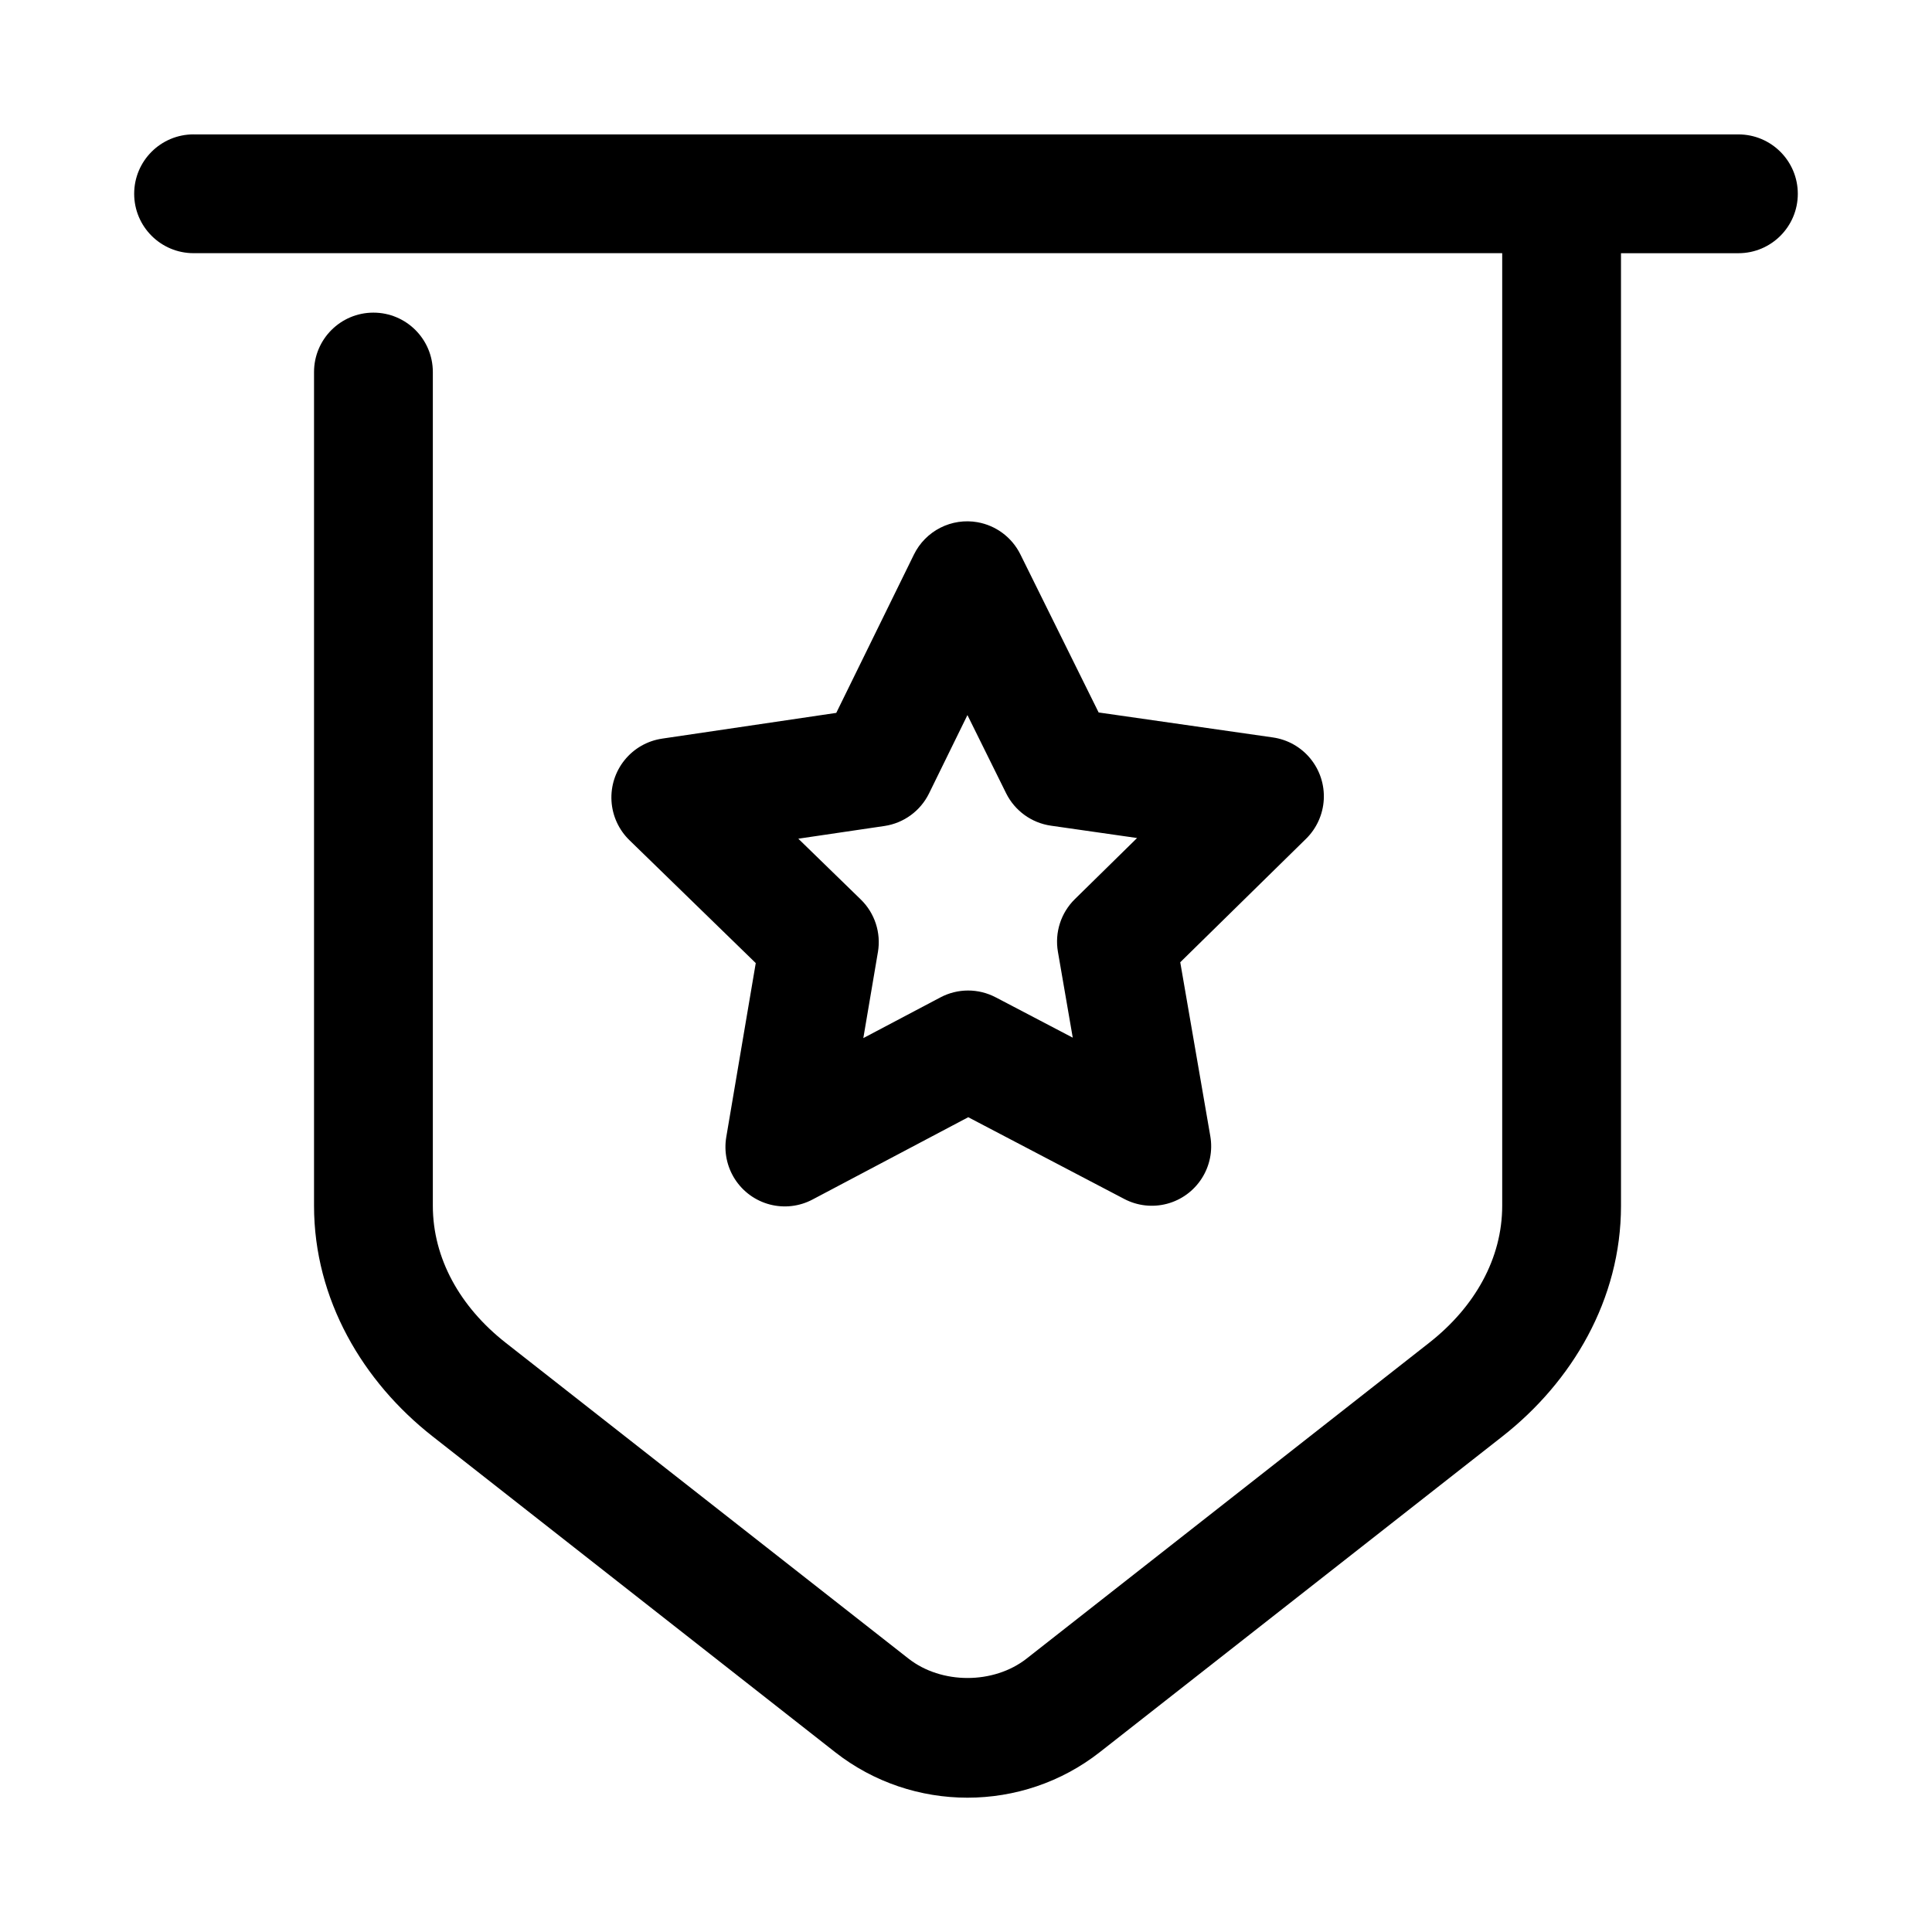
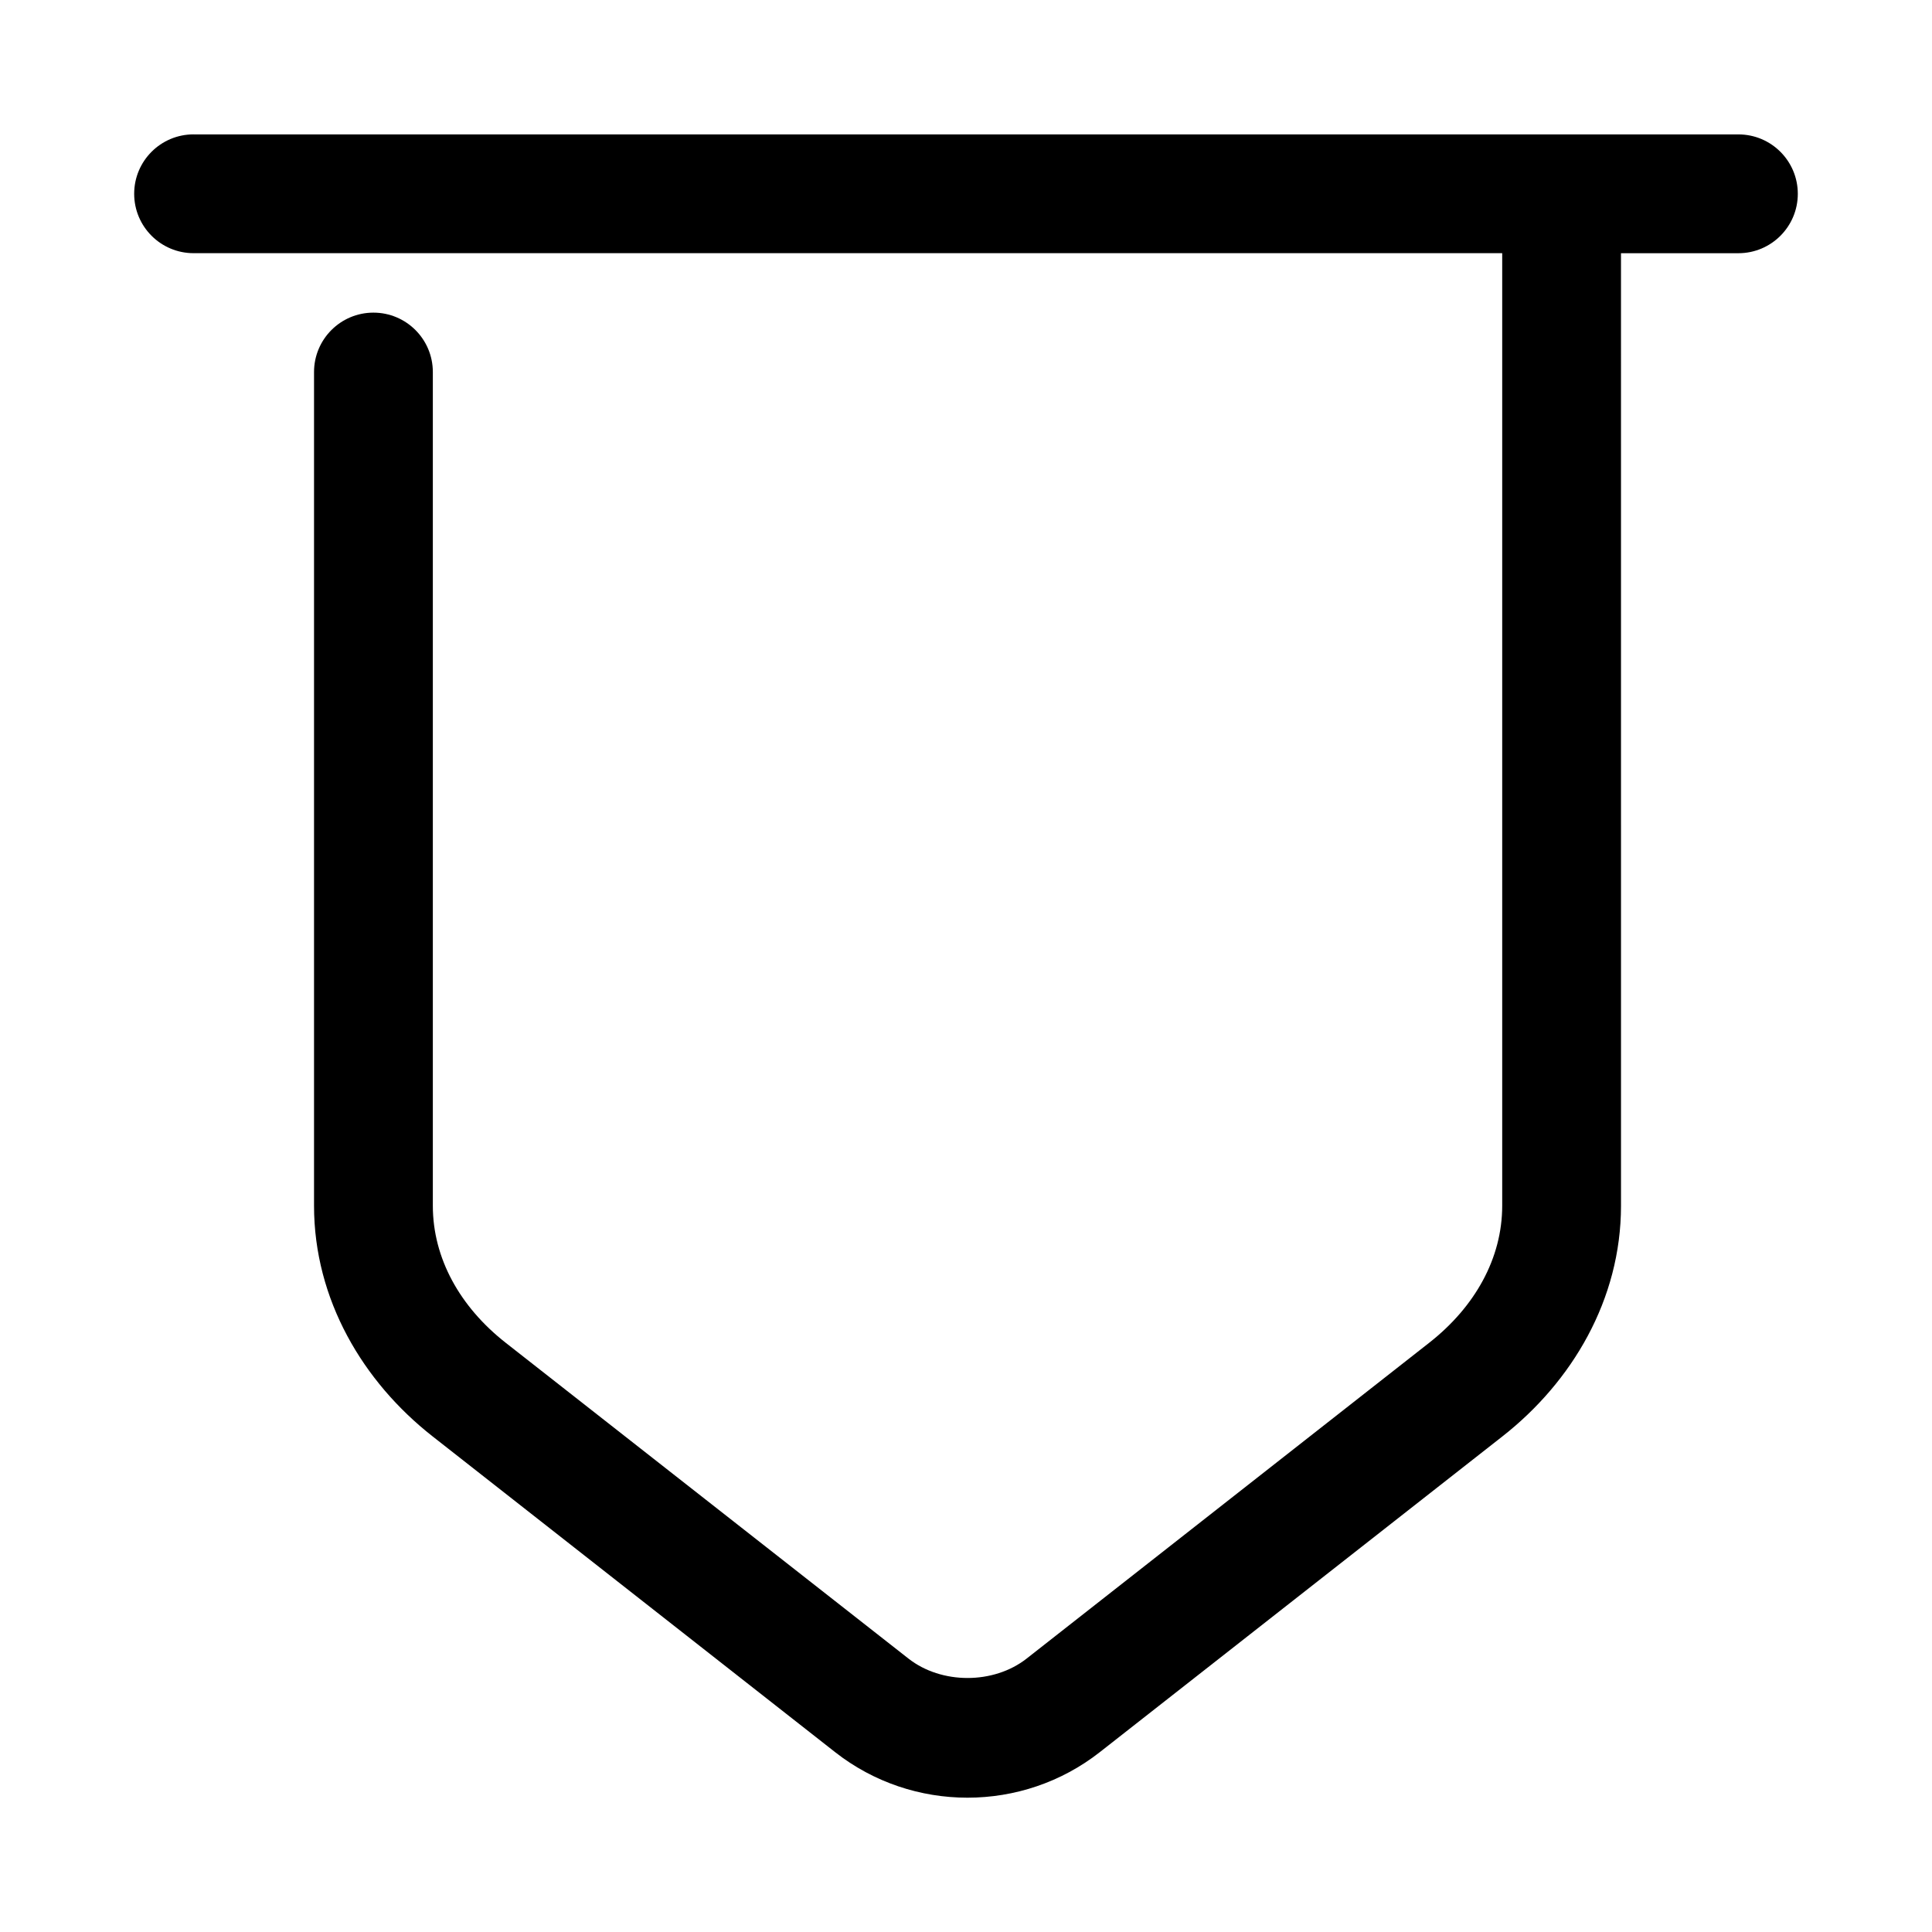
<svg xmlns="http://www.w3.org/2000/svg" fill="#000000" width="800px" height="800px" version="1.1" viewBox="144 144 512 512">
  <g>
    <path d="m195.3 179.61c-8.695 0-15.742 7.051-15.742 15.742 0 8.695 7.051 15.742 15.742 15.742h346.8v252.43c0 13.941-7.231 26.816-19.34 36.316l-106.7 83.703c-8.738 6.852-22.566 6.852-31.305 0l-106.74-83.695c-12.109-9.5-19.309-22.379-19.309-36.316v-220.94c0-8.695-7.051-15.742-15.742-15.742-8.695 0-15.742 7.051-15.742 15.742v220.94c0 24.863 12.977 46.652 31.395 61.102l106.7 83.703c20.512 16.09 49.629 16.09 70.141 0l106.73-83.703c18.418-14.445 31.395-36.238 31.395-61.102l-0.004-252.43h31.117c8.695 0 15.742-7.051 15.742-15.742 0-8.695-7.051-15.742-15.742-15.742h-409.41z" />
-     <path d="m403.04 282.39c-3.352-0.59-6.809-0.074-9.844 1.469s-5.488 4.035-6.992 7.094l-20.586 41.969-46.172 6.824v0.004c-3.887 0.574-7.414 2.59-9.895 5.644-2.481 3.051-3.727 6.926-3.5 10.855 0.227 3.93 1.914 7.629 4.727 10.379l33.504 32.598-7.812 46.098c-0.656 3.883 0.164 7.875 2.301 11.184s5.43 5.695 9.234 6.691c3.809 0.996 7.848 0.527 11.324-1.316l41.266-21.809 41.34 21.66c3.484 1.832 7.531 2.289 11.34 1.277 3.805-1.008 7.094-3.414 9.215-6.738 2.125-3.32 2.926-7.32 2.25-11.207l-7.961-46.059 33.328-32.711-0.004 0.004c2.812-2.758 4.492-6.469 4.711-10.402 0.215-3.934-1.047-7.809-3.539-10.855-2.492-3.051-6.035-5.051-9.93-5.613l-46.195-6.621-20.75-41.918c-2.227-4.481-6.441-7.633-11.359-8.5zm-2.66 51.113 10.258 20.73c2.305 4.633 6.734 7.84 11.848 8.578l22.852 3.273-16.484 16.191 0.004-0.004c-3.707 3.633-5.387 8.859-4.496 13.973l3.93 22.75-20.422-10.695-0.004 0.004c-4.59-2.414-10.07-2.406-14.652 0.02l-20.422 10.785 3.867-22.805h0.004c0.863-5.106-0.832-10.309-4.535-13.922l-16.566-16.117 22.848-3.371c5.102-0.762 9.512-3.984 11.793-8.621z" />
  </g>
</svg>